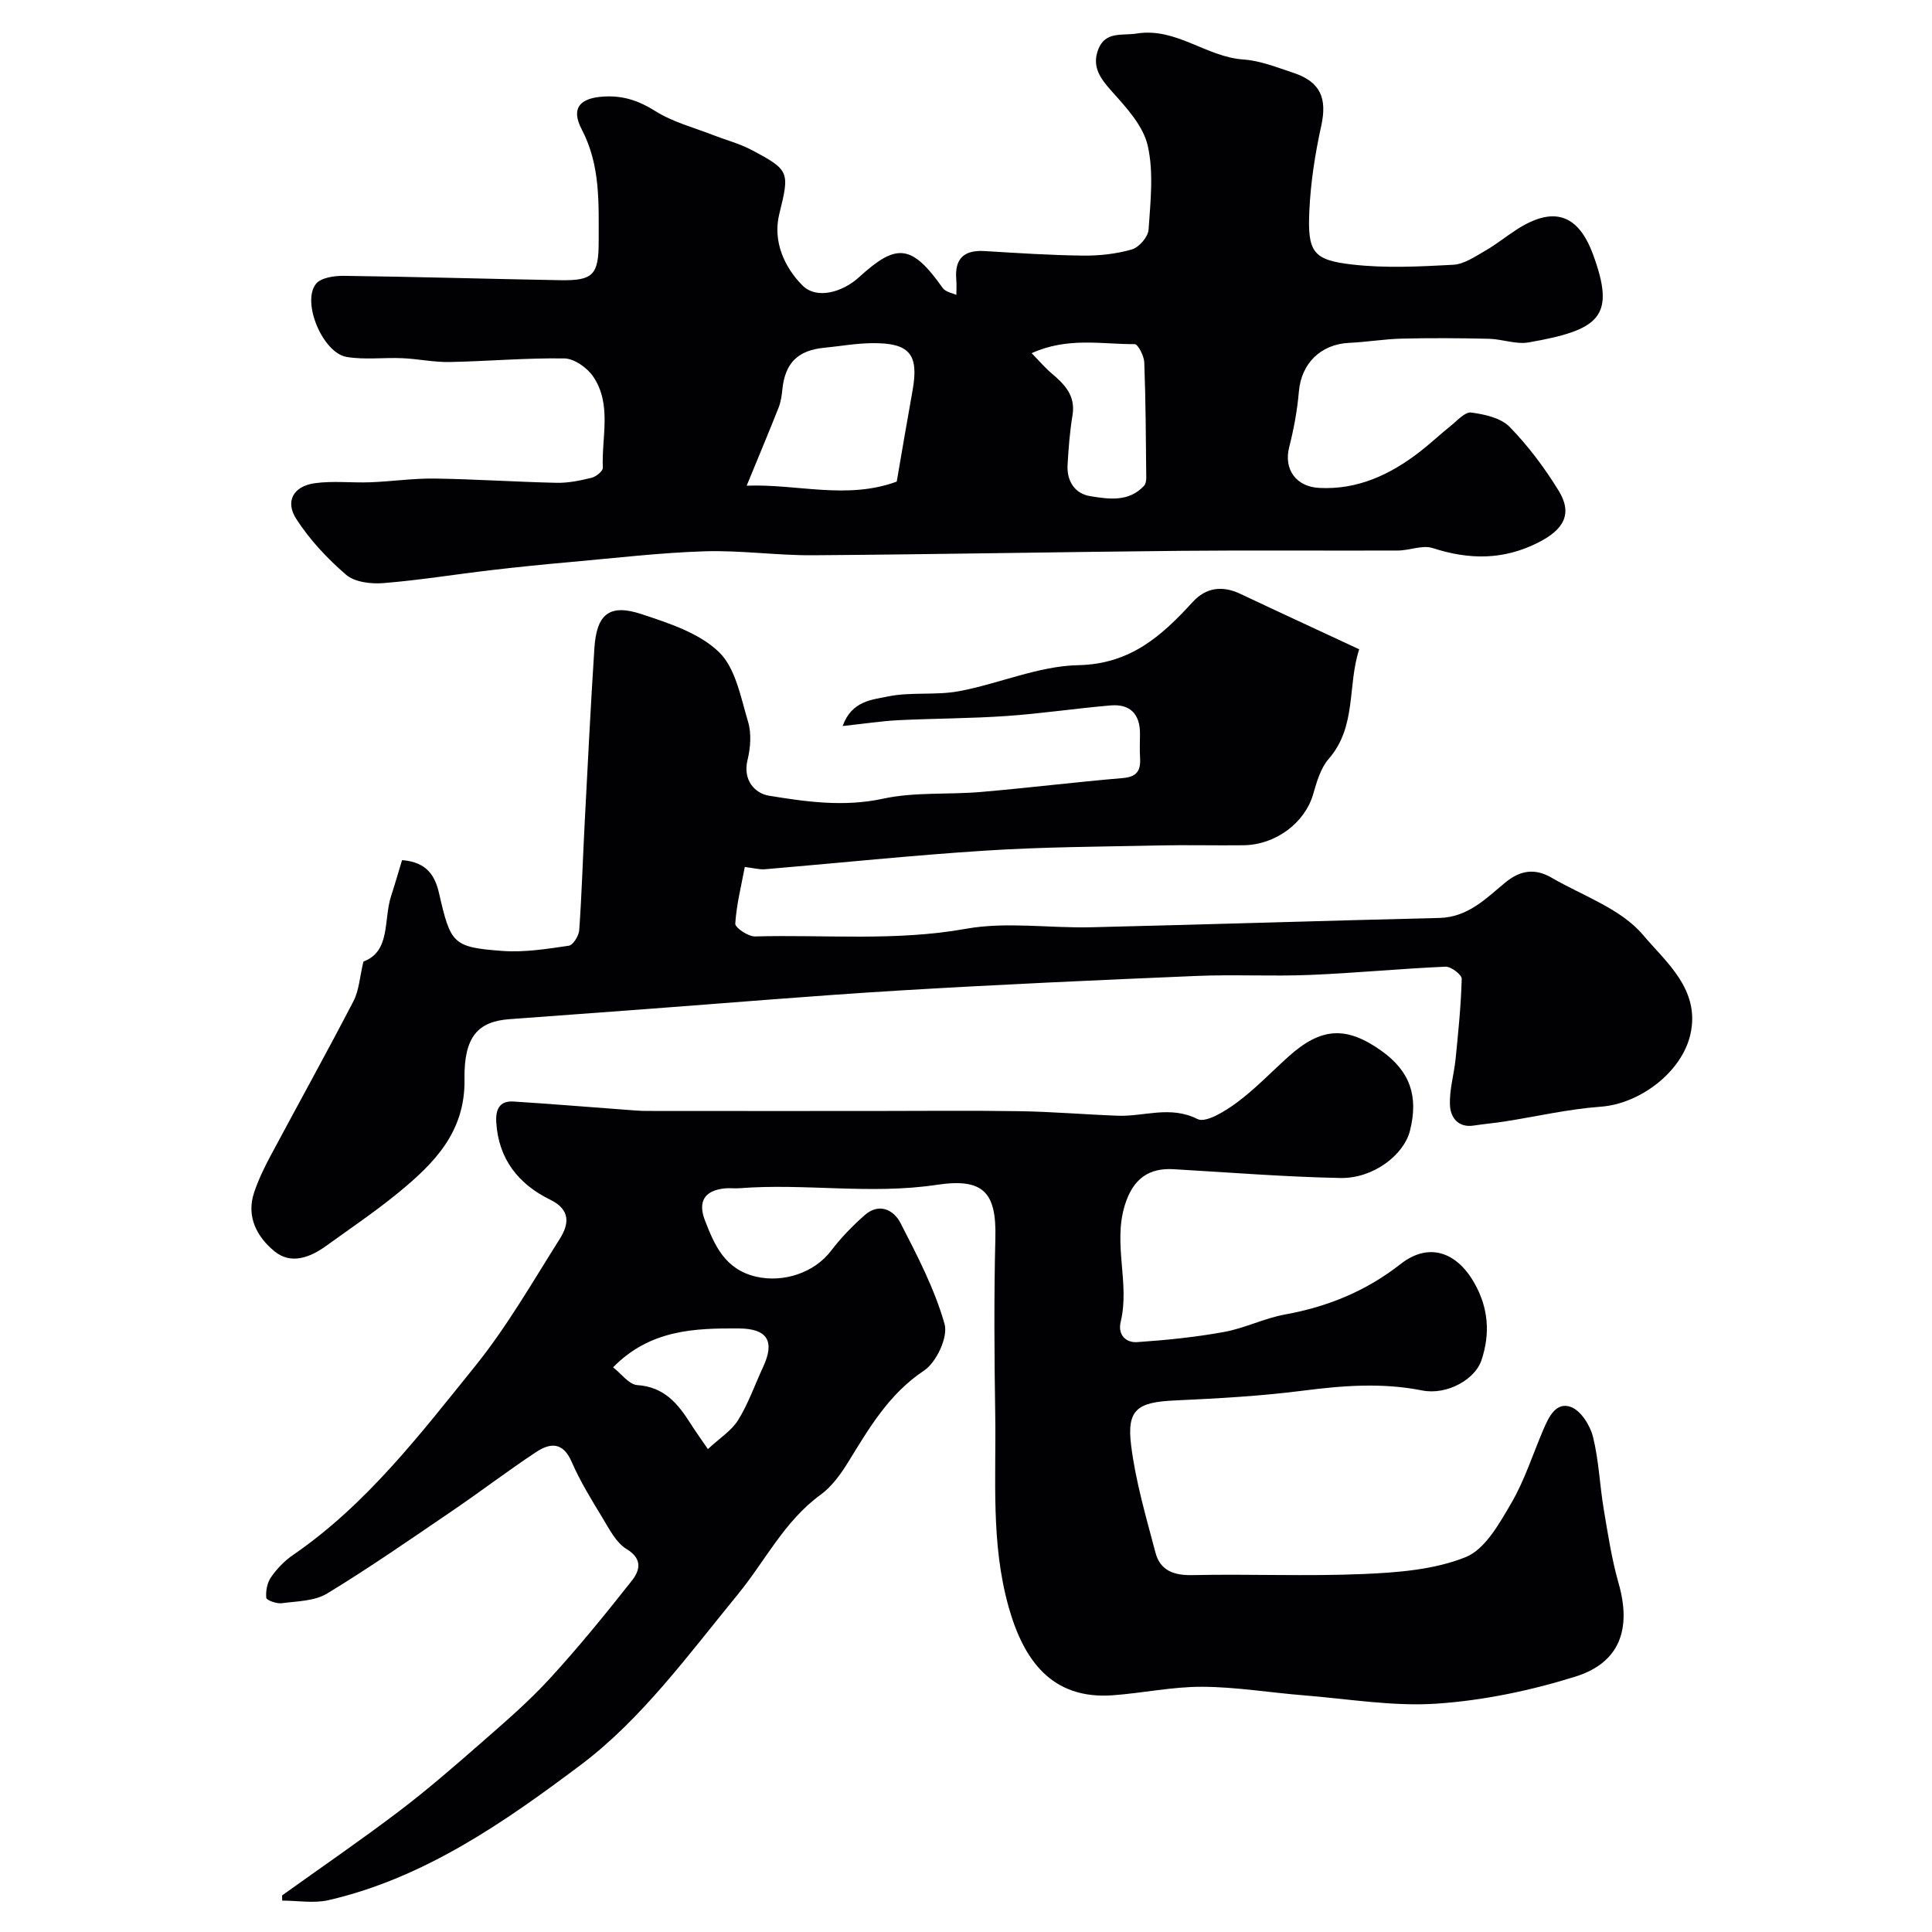
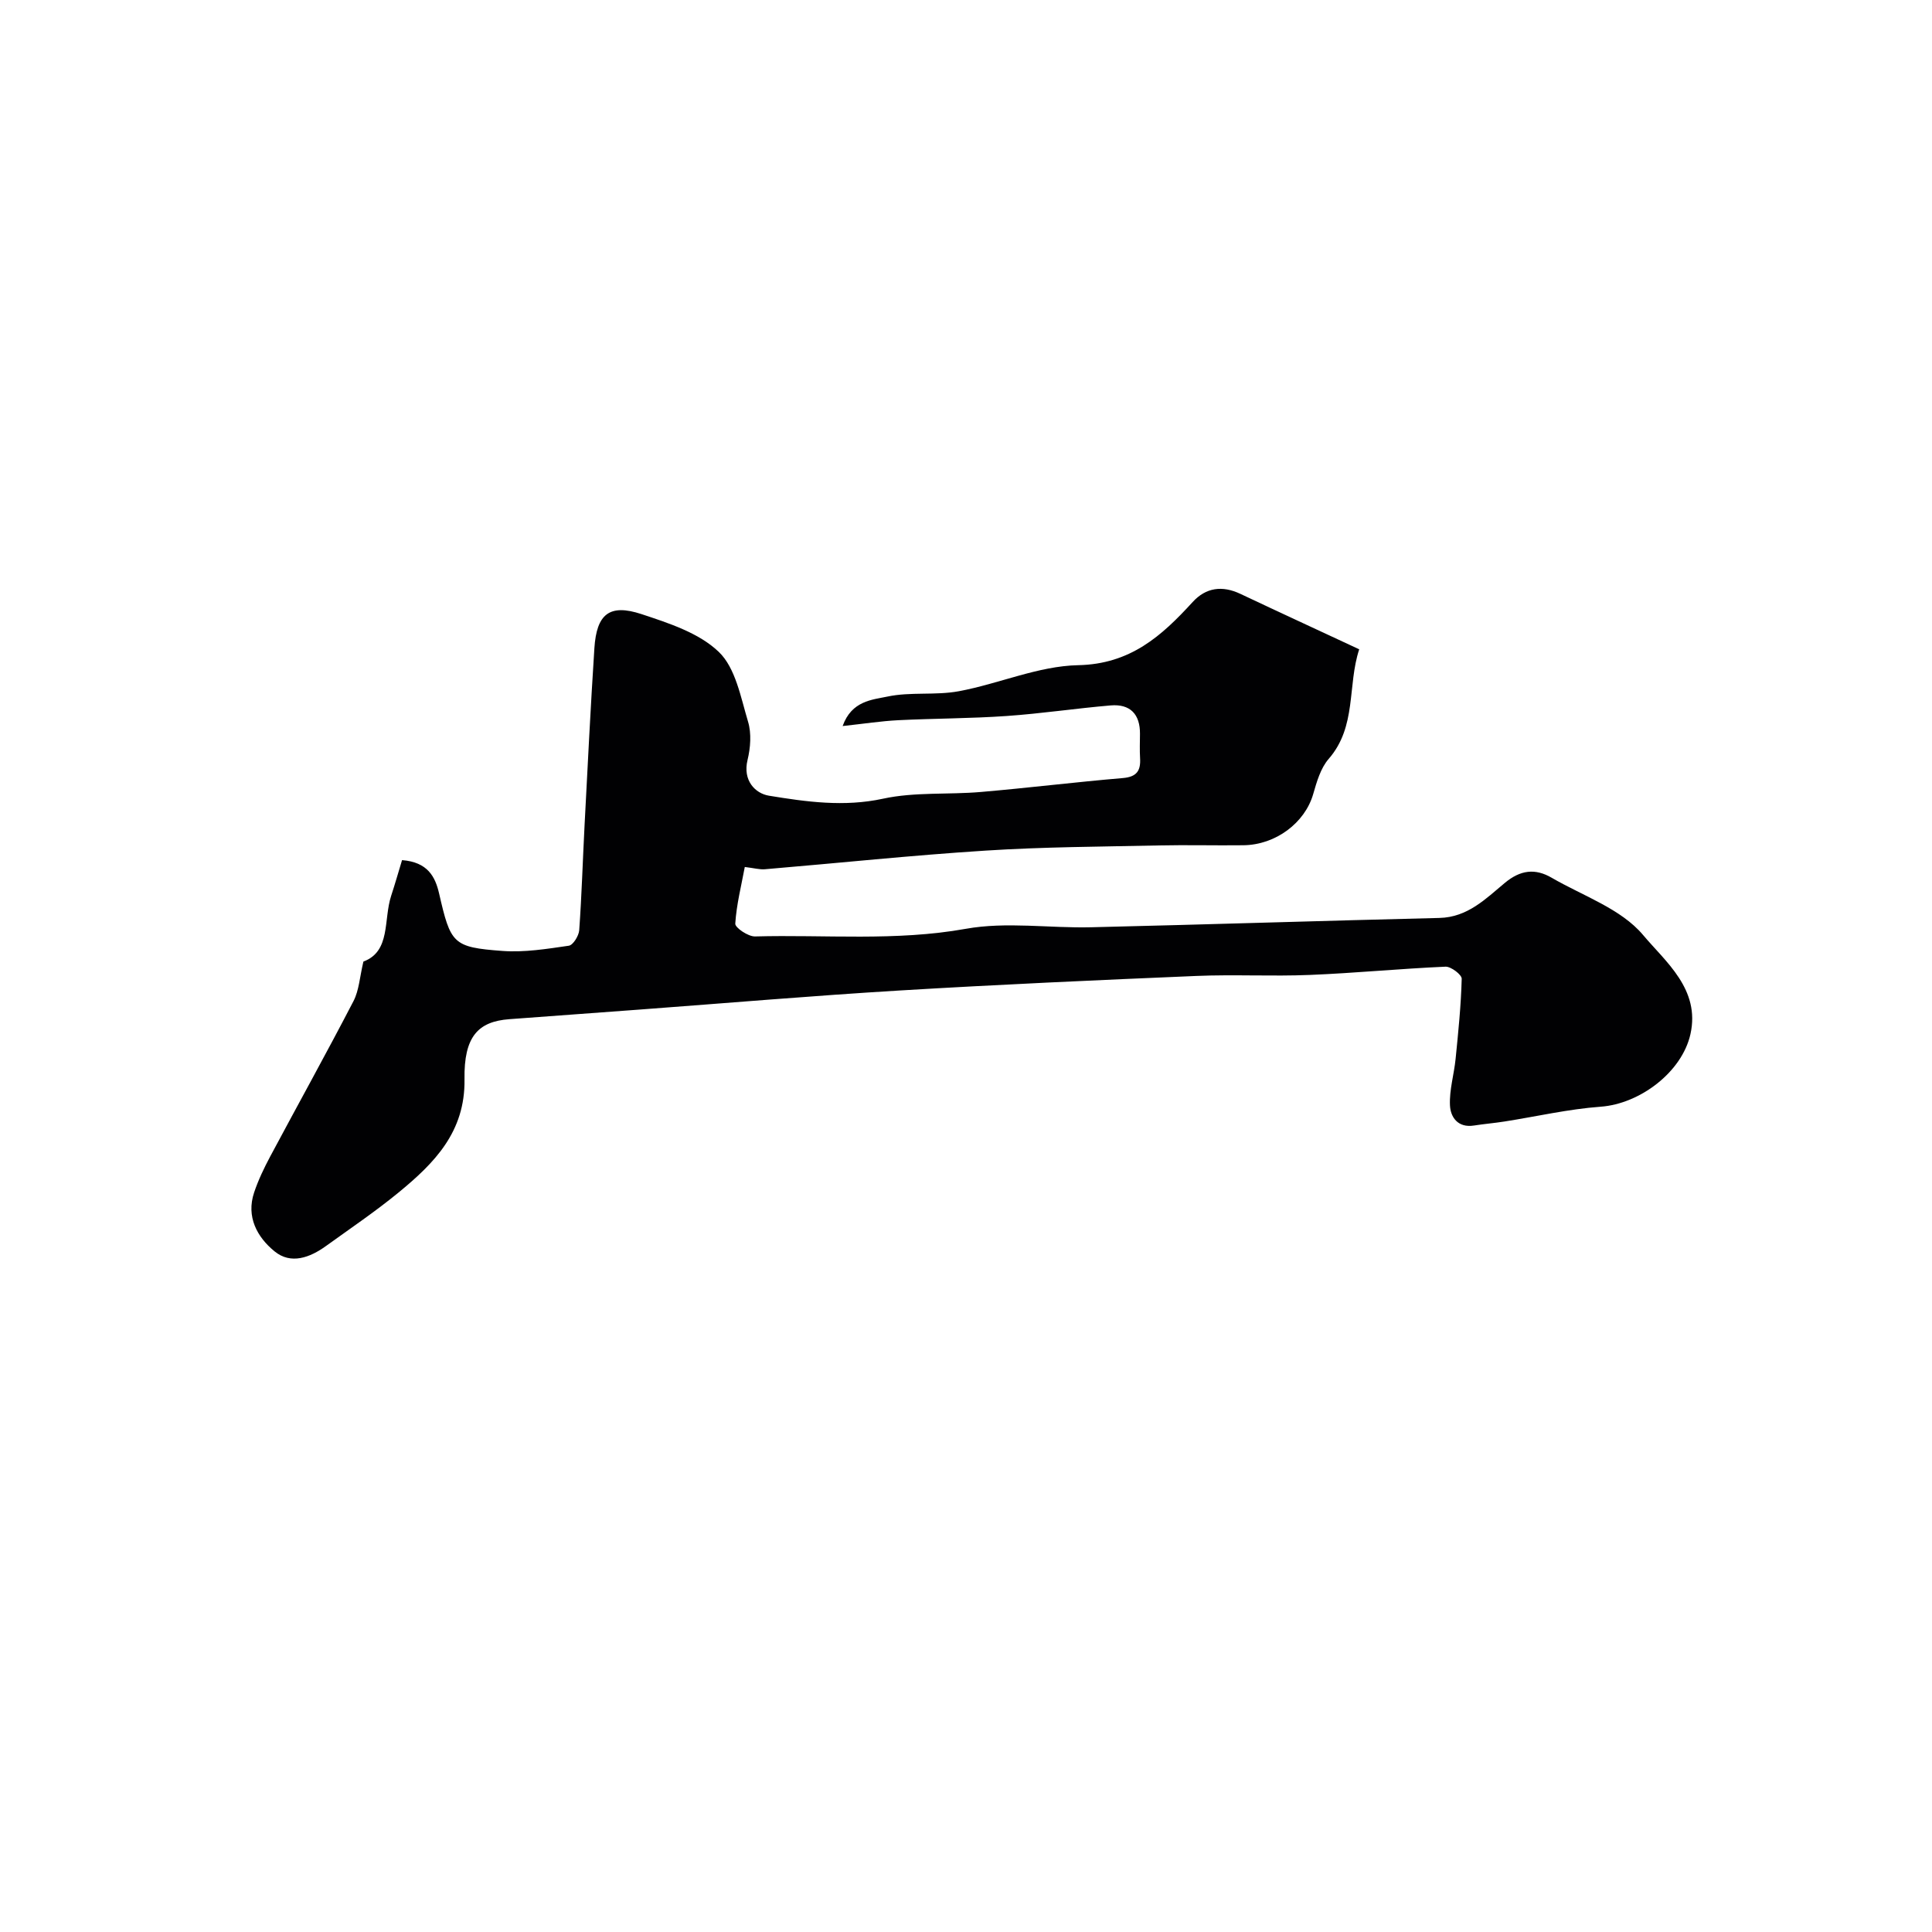
<svg xmlns="http://www.w3.org/2000/svg" enable-background="new 0 0 400 400" viewBox="0 0 400 400">
  <g fill="#010103">
-     <path d="m58.4 392.43c8.06-5.78 16.25-11.39 24.15-17.38 5.88-4.46 11.46-9.31 17.02-14.17 4.85-4.25 9.78-8.48 14.14-13.22 6-6.53 11.61-13.43 17.1-20.39 1.61-2.04 2.37-4.47-1.1-6.57-2.18-1.32-3.58-4.15-5-6.49-2.29-3.77-4.62-7.56-6.37-11.59-1.79-4.14-4.47-3.89-7.34-1.99-5.85 3.87-11.44 8.14-17.24 12.09-8.6 5.85-17.15 11.8-26.03 17.2-2.6 1.58-6.22 1.59-9.42 2.01-1.05.14-3.13-.62-3.18-1.12-.14-1.4.19-3.12.98-4.26 1.22-1.75 2.79-3.4 4.55-4.6 15.22-10.45 26.29-24.96 37.66-39.04 6.62-8.2 11.94-17.49 17.59-26.44 1.88-2.98 2.3-5.98-1.97-8.07-6.56-3.21-10.71-8.37-11.19-15.99-.17-2.66.61-4.54 3.59-4.35 7.72.49 15.43 1.13 23.15 1.7 1.48.11 2.97.25 4.46.25 15.33.02 30.66.01 45.99.01 10.4 0 20.81-.12 31.21.04 6.77.11 13.53.69 20.3.94 5.44.2 10.79-2.16 16.46.68 1.74.88 5.75-1.62 8.13-3.38 3.83-2.83 7.16-6.34 10.72-9.54 6.74-6.08 11.99-6.39 19.29-1.17 5.85 4.19 7.68 9.32 5.87 16.51-1.27 5.03-7.61 9.92-14.39 9.79-11.53-.22-23.06-1.16-34.58-1.82-4.93-.28-8.37 1.79-10.11 7.59-2.41 8.05 1.1 16.06-.81 23.99-.65 2.7 1.05 4.38 3.42 4.22 6.01-.41 12.04-1.02 17.97-2.1 4.29-.78 8.34-2.84 12.63-3.62 8.84-1.61 16.77-4.83 23.92-10.44 5.74-4.51 11.55-2.64 15.28 3.93 2.94 5.17 3.31 10.49 1.46 16.01-1.31 3.93-7.12 7.25-12.26 6.23-8.29-1.65-16.39-1.02-24.65.04-8.8 1.13-17.7 1.62-26.58 2.03-7.7.35-9.96 1.84-9.04 9.25.93 7.52 3.11 14.9 5.05 22.26.97 3.68 3.76 4.73 7.63 4.65 11.83-.26 23.68.28 35.49-.23 7.12-.31 14.63-.89 21.11-3.5 4.02-1.62 6.96-6.94 9.43-11.16 2.77-4.74 4.45-10.12 6.63-15.2 1.11-2.6 2.61-5.86 5.72-4.72 2.05.75 3.98 3.8 4.57 6.17 1.22 4.89 1.39 10.03 2.23 15.02.86 5.13 1.65 10.31 3.07 15.3 2.7 9.44.29 16.45-8.96 19.34-9.26 2.89-19.01 4.93-28.66 5.59-9.11.62-18.37-.99-27.56-1.72-7.01-.56-14.01-1.74-21.01-1.77-6.18-.03-12.36 1.31-18.56 1.76-12.63.91-18.46-7.3-21.55-18.34-3.7-13.24-2.55-26.56-2.76-39.88-.19-12.16-.27-24.33.03-36.49.24-9.48-2.54-12.41-12.09-10.98-13.71 2.07-27.3-.35-40.9.71-.99.08-2.01-.07-3 .03-4.17.42-5.67 2.65-4.14 6.63 2.01 5.21 4.17 10.18 10.64 11.66 5.57 1.27 11.98-.77 15.48-5.38 2.04-2.68 4.43-5.15 6.96-7.37 2.95-2.6 5.98-1.13 7.39 1.6 3.49 6.78 7.08 13.67 9.14 20.93.77 2.7-1.68 7.94-4.24 9.65-7.31 4.87-11.37 11.91-15.73 18.98-1.54 2.49-3.39 5.06-5.72 6.75-7.51 5.47-11.45 13.71-17.11 20.61-10.14 12.38-19.9 25.81-32.48 35.27-15.71 11.8-32.34 23.43-52.23 28.03-3.06.71-6.41.1-9.63.1.01-.39-.01-.73-.02-1.07zm68.53-109.34c1.68 1.29 3.28 3.56 5.02 3.68 5.53.37 8.39 3.81 10.99 7.92.99 1.57 2.08 3.07 3.62 5.33 2.45-2.28 4.91-3.82 6.27-6.02 2.12-3.43 3.47-7.34 5.18-11.02 2.44-5.27.91-7.9-5.02-7.94-9.2-.06-18.39.24-26.06 8.05z" />
-     <path d="m198 61.06c0-.6.09-1.93-.02-3.26-.34-4.31 1.65-6.08 5.9-5.82 6.76.41 13.53.86 20.29.94 3.41.04 6.93-.34 10.18-1.28 1.47-.42 3.35-2.6 3.45-4.09.39-5.8 1.09-11.87-.18-17.41-.94-4.1-4.41-7.86-7.4-11.19-2.4-2.69-4.22-5.12-2.84-8.72 1.47-3.82 4.96-2.81 7.97-3.29 8.16-1.3 14.38 4.86 22.09 5.38 3.49.24 6.94 1.63 10.32 2.75 5.68 1.88 7.05 5.29 5.77 11.08-1.26 5.72-2.17 11.59-2.44 17.44-.4 8.58.71 10.24 8.82 11.17 6.9.8 13.98.43 20.96.06 2.26-.12 4.52-1.7 6.62-2.9 2.26-1.29 4.3-2.96 6.5-4.38 7.6-4.9 12.73-3.29 15.83 5.14 4.73 12.86 1.47 15.62-13.31 18.21-2.63.46-5.51-.69-8.28-.75-6.01-.14-12.04-.18-18.05-.03-3.61.09-7.2.71-10.8.87-5.95.27-9.97 4.28-10.46 10.09-.33 3.87-1.05 7.75-2.01 11.52-1.16 4.56 1.4 8.19 6.25 8.43 7.96.4 14.65-2.75 20.75-7.45 2.21-1.7 4.24-3.64 6.42-5.38 1.36-1.08 2.98-2.95 4.26-2.78 2.78.37 6.14 1.11 7.96 2.97 3.85 3.94 7.24 8.48 10.14 13.19 2.97 4.83 1.07 8.07-4.18 10.74-7.26 3.69-14.35 3.6-21.9 1.16-2.11-.68-4.76.5-7.17.51-14.9.06-29.81-.08-44.71.06-25.48.24-50.96.74-76.44.92-7.46.05-14.94-1.05-22.39-.82-9.19.29-18.36 1.38-27.54 2.2-5.56.49-11.11 1.05-16.65 1.7-7.46.87-14.89 2.09-22.38 2.69-2.54.2-5.89-.2-7.67-1.73-3.9-3.35-7.54-7.25-10.32-11.56-2.36-3.65-.58-6.77 3.79-7.39 3.79-.54 7.71-.05 11.56-.2 4.43-.17 8.86-.83 13.28-.77 8.44.12 16.86.7 25.3.88 2.42.05 4.88-.47 7.25-1.05.91-.23 2.32-1.38 2.29-2.06-.28-6.35 1.92-13.09-1.99-18.88-1.23-1.82-3.91-3.72-5.95-3.76-7.92-.13-15.86.59-23.79.74-3.26.06-6.52-.65-9.79-.79-3.84-.17-7.77.37-11.52-.26-4.94-.83-9.35-11.3-6.37-15.11 1.02-1.3 3.83-1.71 5.8-1.68 14.93.19 29.86.64 44.79.9 6.82.12 7.97-1.09 7.96-8.07-.01-7.87.39-15.7-3.5-23.13-2.33-4.45-.38-6.58 4.72-6.83 3.94-.2 7.14.9 10.53 3.03 3.64 2.3 8.03 3.41 12.1 5.01 2.56 1 5.27 1.7 7.69 2.97 7.98 4.2 8.02 4.57 5.87 13.24-1.46 5.85 1.17 11.2 4.72 14.81 3.09 3.15 8.56 1.29 11.73-1.61 7.73-7.05 10.86-7.04 17.4 2.24.63.81 2.08 1.04 2.79 1.39zm-12.34 38.65c.54-3.16 1.06-6.21 1.59-9.26.56-3.21 1.12-6.42 1.69-9.63 1.34-7.51-.63-9.88-8.49-9.77-3.27.04-6.52.63-9.79.95-5.5.53-8.12 3.16-8.68 8.62-.13 1.28-.32 2.62-.79 3.8-2.05 5.18-4.21 10.31-6.6 16.14 10.38-.42 20.71 2.97 31.07-.85zm27.93-26.59c1.64 1.67 2.77 3.02 4.09 4.14 2.72 2.3 5.05 4.63 4.37 8.72-.56 3.38-.82 6.81-1.02 10.24-.2 3.37 1.49 6 4.72 6.51 3.81.61 7.97 1.25 11.12-2.16.36-.39.46-1.14.45-1.73-.08-7.94-.11-15.88-.41-23.81-.05-1.34-1.31-3.79-1.99-3.78-6.8.05-13.78-1.53-21.33 1.87z" />
    <path d="m75.24 199.08c5.7-2.12 4.12-8.65 5.75-13.63.81-2.47 1.52-4.97 2.25-7.37 5.34.41 6.87 3.47 7.66 6.86 2.4 10.44 2.82 11.18 13.11 11.94 4.55.34 9.21-.42 13.76-1.08.88-.13 2.06-2.04 2.15-3.2.52-7.25.73-14.53 1.11-21.79.64-12.2 1.24-24.41 2.03-36.6.46-7.08 3.12-9.25 9.74-7.07 5.65 1.87 11.92 3.89 16.02 7.83 3.48 3.34 4.54 9.41 6.06 14.46.73 2.43.5 5.4-.11 7.92-1.03 4.23 1.58 6.92 4.43 7.39 7.76 1.27 15.55 2.37 23.63.62 6.54-1.42 13.49-.81 20.24-1.39 9.81-.84 19.58-2.05 29.39-2.88 2.9-.24 3.74-1.53 3.58-4.13-.1-1.66-.03-3.33-.02-5 .04-4.09-2.03-6.25-6.07-5.91-7.19.61-14.34 1.69-21.54 2.19-7.46.52-14.95.5-22.43.87-3.56.18-7.09.73-11.52 1.21 1.86-5.24 6.14-5.44 9.26-6.1 4.79-1.02 9.96-.21 14.8-1.11 8.3-1.54 16.44-5.22 24.69-5.39 10.81-.22 17.28-6.03 23.72-13.08 2.75-3.01 6.13-3.46 9.87-1.69 7.98 3.77 15.99 7.46 24.61 11.48-2.48 7.54-.47 15.97-6.32 22.69-1.68 1.93-2.48 4.77-3.22 7.33-1.71 5.88-7.71 10.47-14.44 10.55-5.86.07-11.73-.09-17.59.04-11.94.26-23.89.3-35.8 1.07-15.25.97-30.45 2.58-45.68 3.86-1.07.09-2.18-.23-4.16-.47-.72 3.88-1.72 7.78-1.97 11.73-.05.84 2.68 2.69 4.09 2.65 14.54-.4 29.07 1.03 43.64-1.58 8.4-1.51 17.29-.11 25.95-.32 24.04-.57 48.07-1.35 72.11-1.93 5.83-.14 9.58-3.96 13.52-7.24 3.25-2.71 6.3-3.07 9.72-1.08 6.48 3.76 14.35 6.42 18.91 11.84 4.66 5.55 11.89 11.25 9.82 20.53-1.76 7.89-10.49 14.44-18.57 15.03-6.69.49-13.31 2.03-19.96 3.07-2.09.33-4.21.5-6.3.83-3.3.52-4.85-1.71-4.96-4.19-.15-3.19.85-6.41 1.17-9.64.55-5.51 1.12-11.03 1.26-16.56.02-.84-2.21-2.54-3.34-2.5-9.38.41-18.74 1.33-28.12 1.71-7.82.32-15.67-.12-23.49.21-20.48.86-40.95 1.78-61.41 3.01-17.92 1.08-35.8 2.61-53.7 3.94-9.04.67-18.07 1.33-27.11 2-6.46.48-9.43 3.57-9.29 12.45.17 10.9-6.27 17.38-13.67 23.45-4.79 3.93-9.96 7.42-14.99 11.05-3.34 2.41-7.28 3.9-10.68 1.11-3.59-2.94-5.9-7.14-4.22-12.17.86-2.57 2.05-5.06 3.33-7.46 5.73-10.73 11.64-21.37 17.24-32.16 1.16-2.23 1.29-4.98 2.06-8.2z" />
  </g>
</svg>